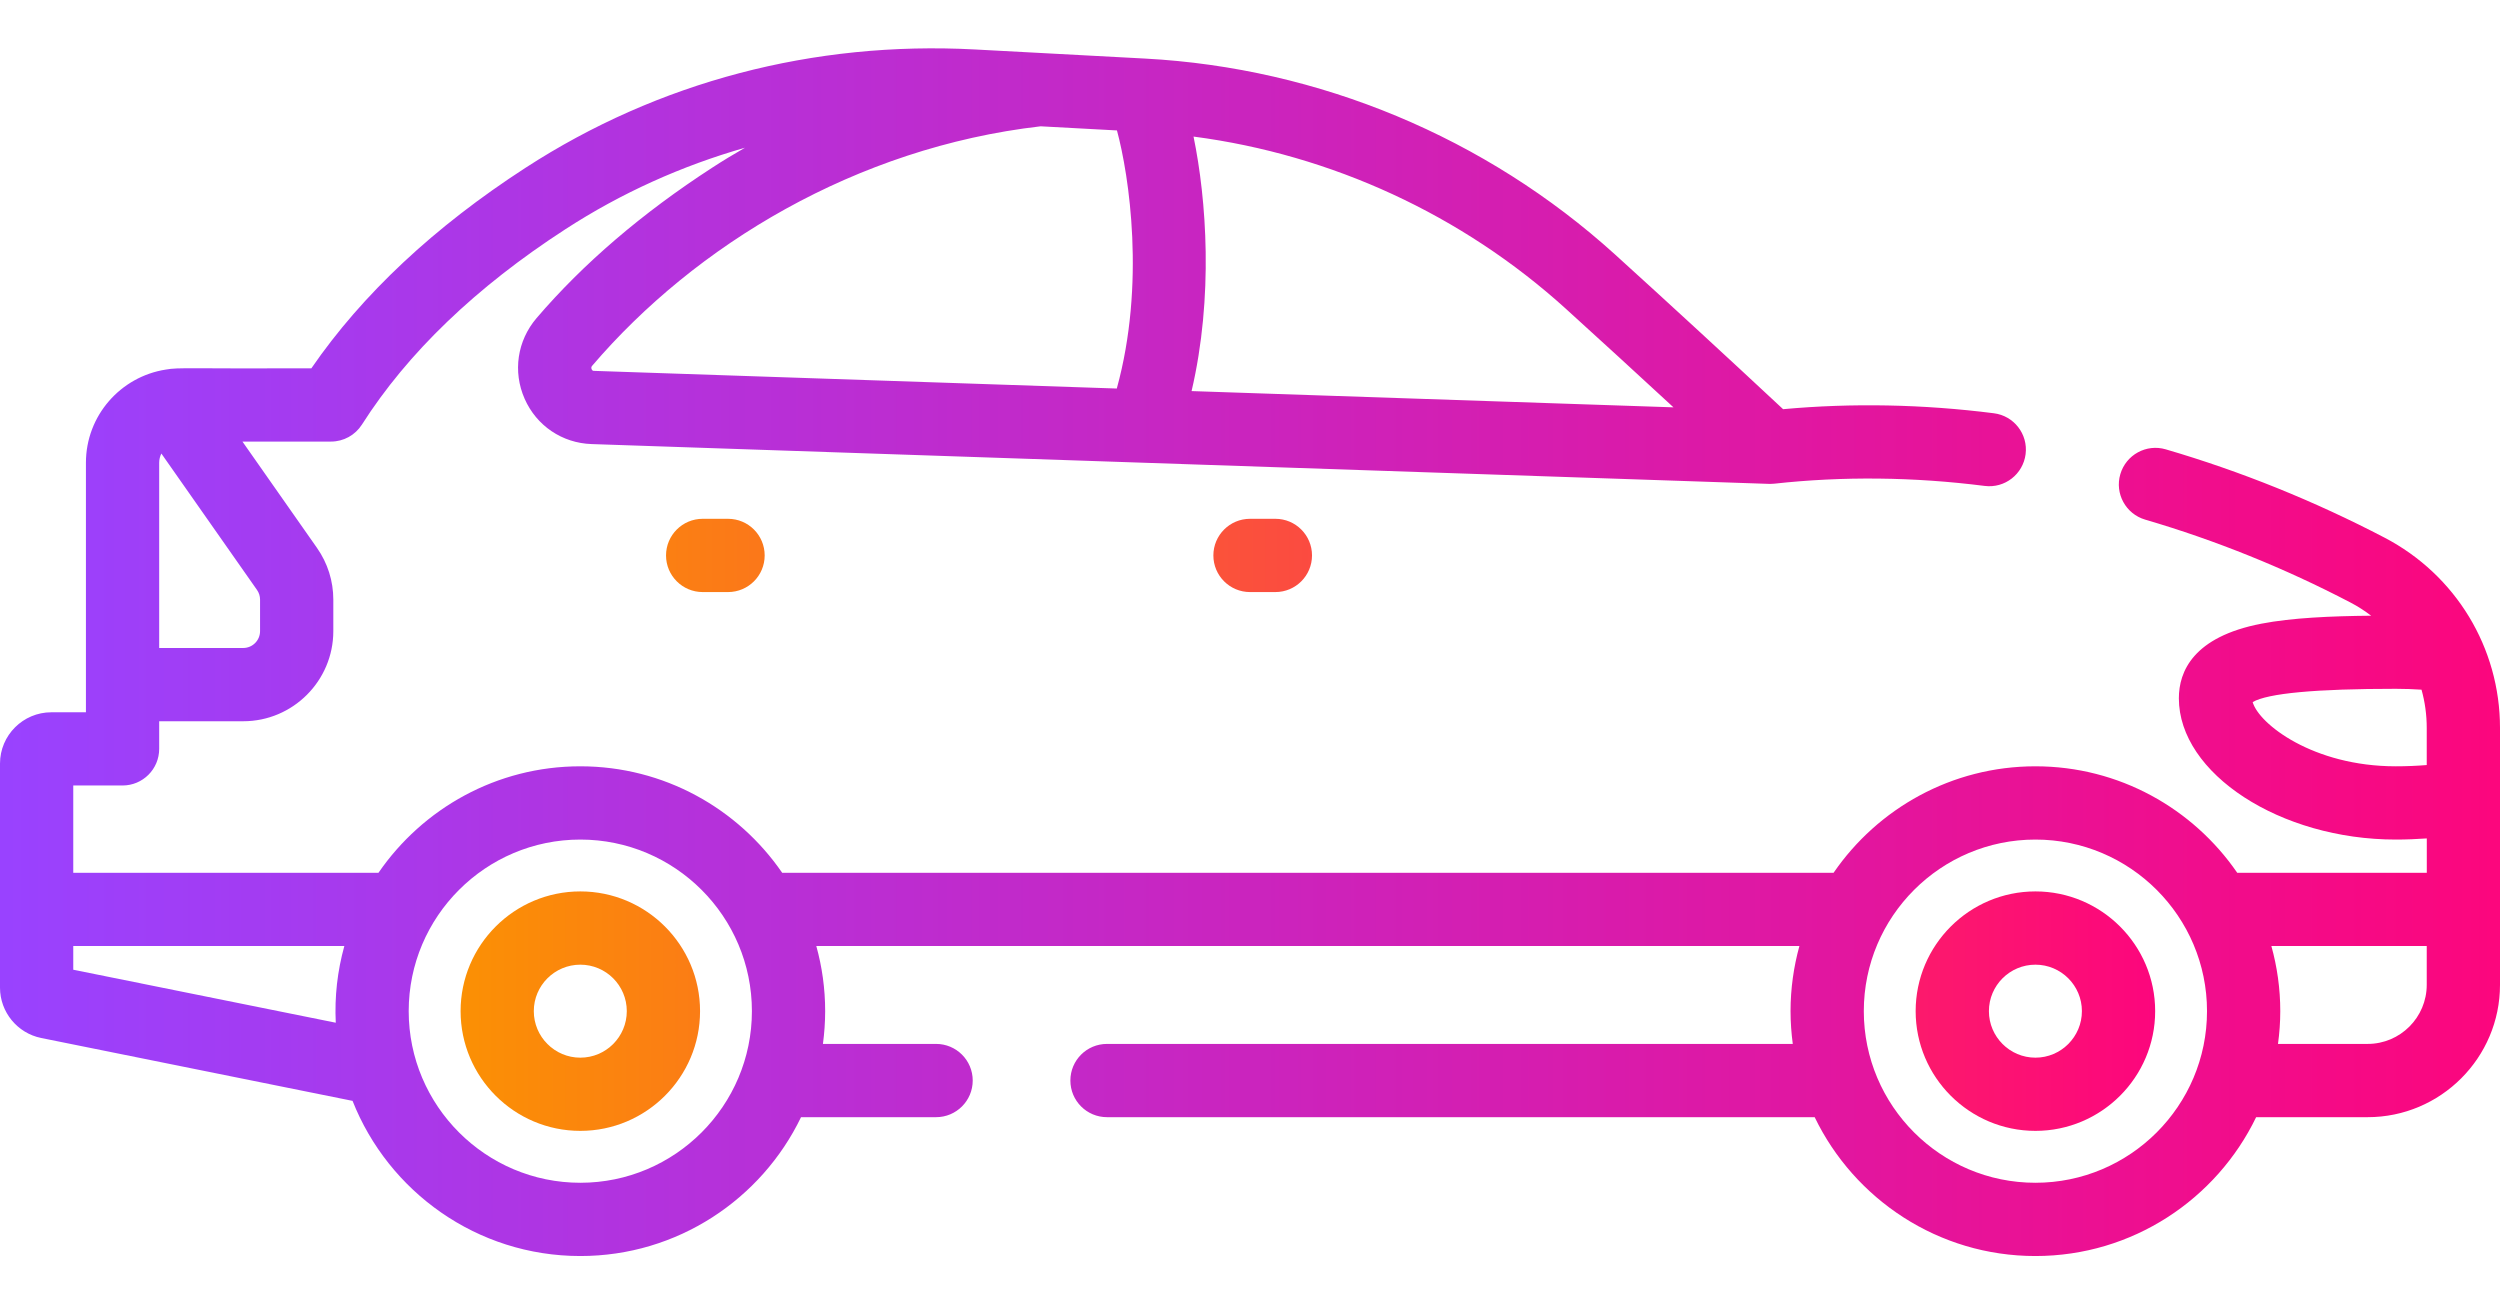
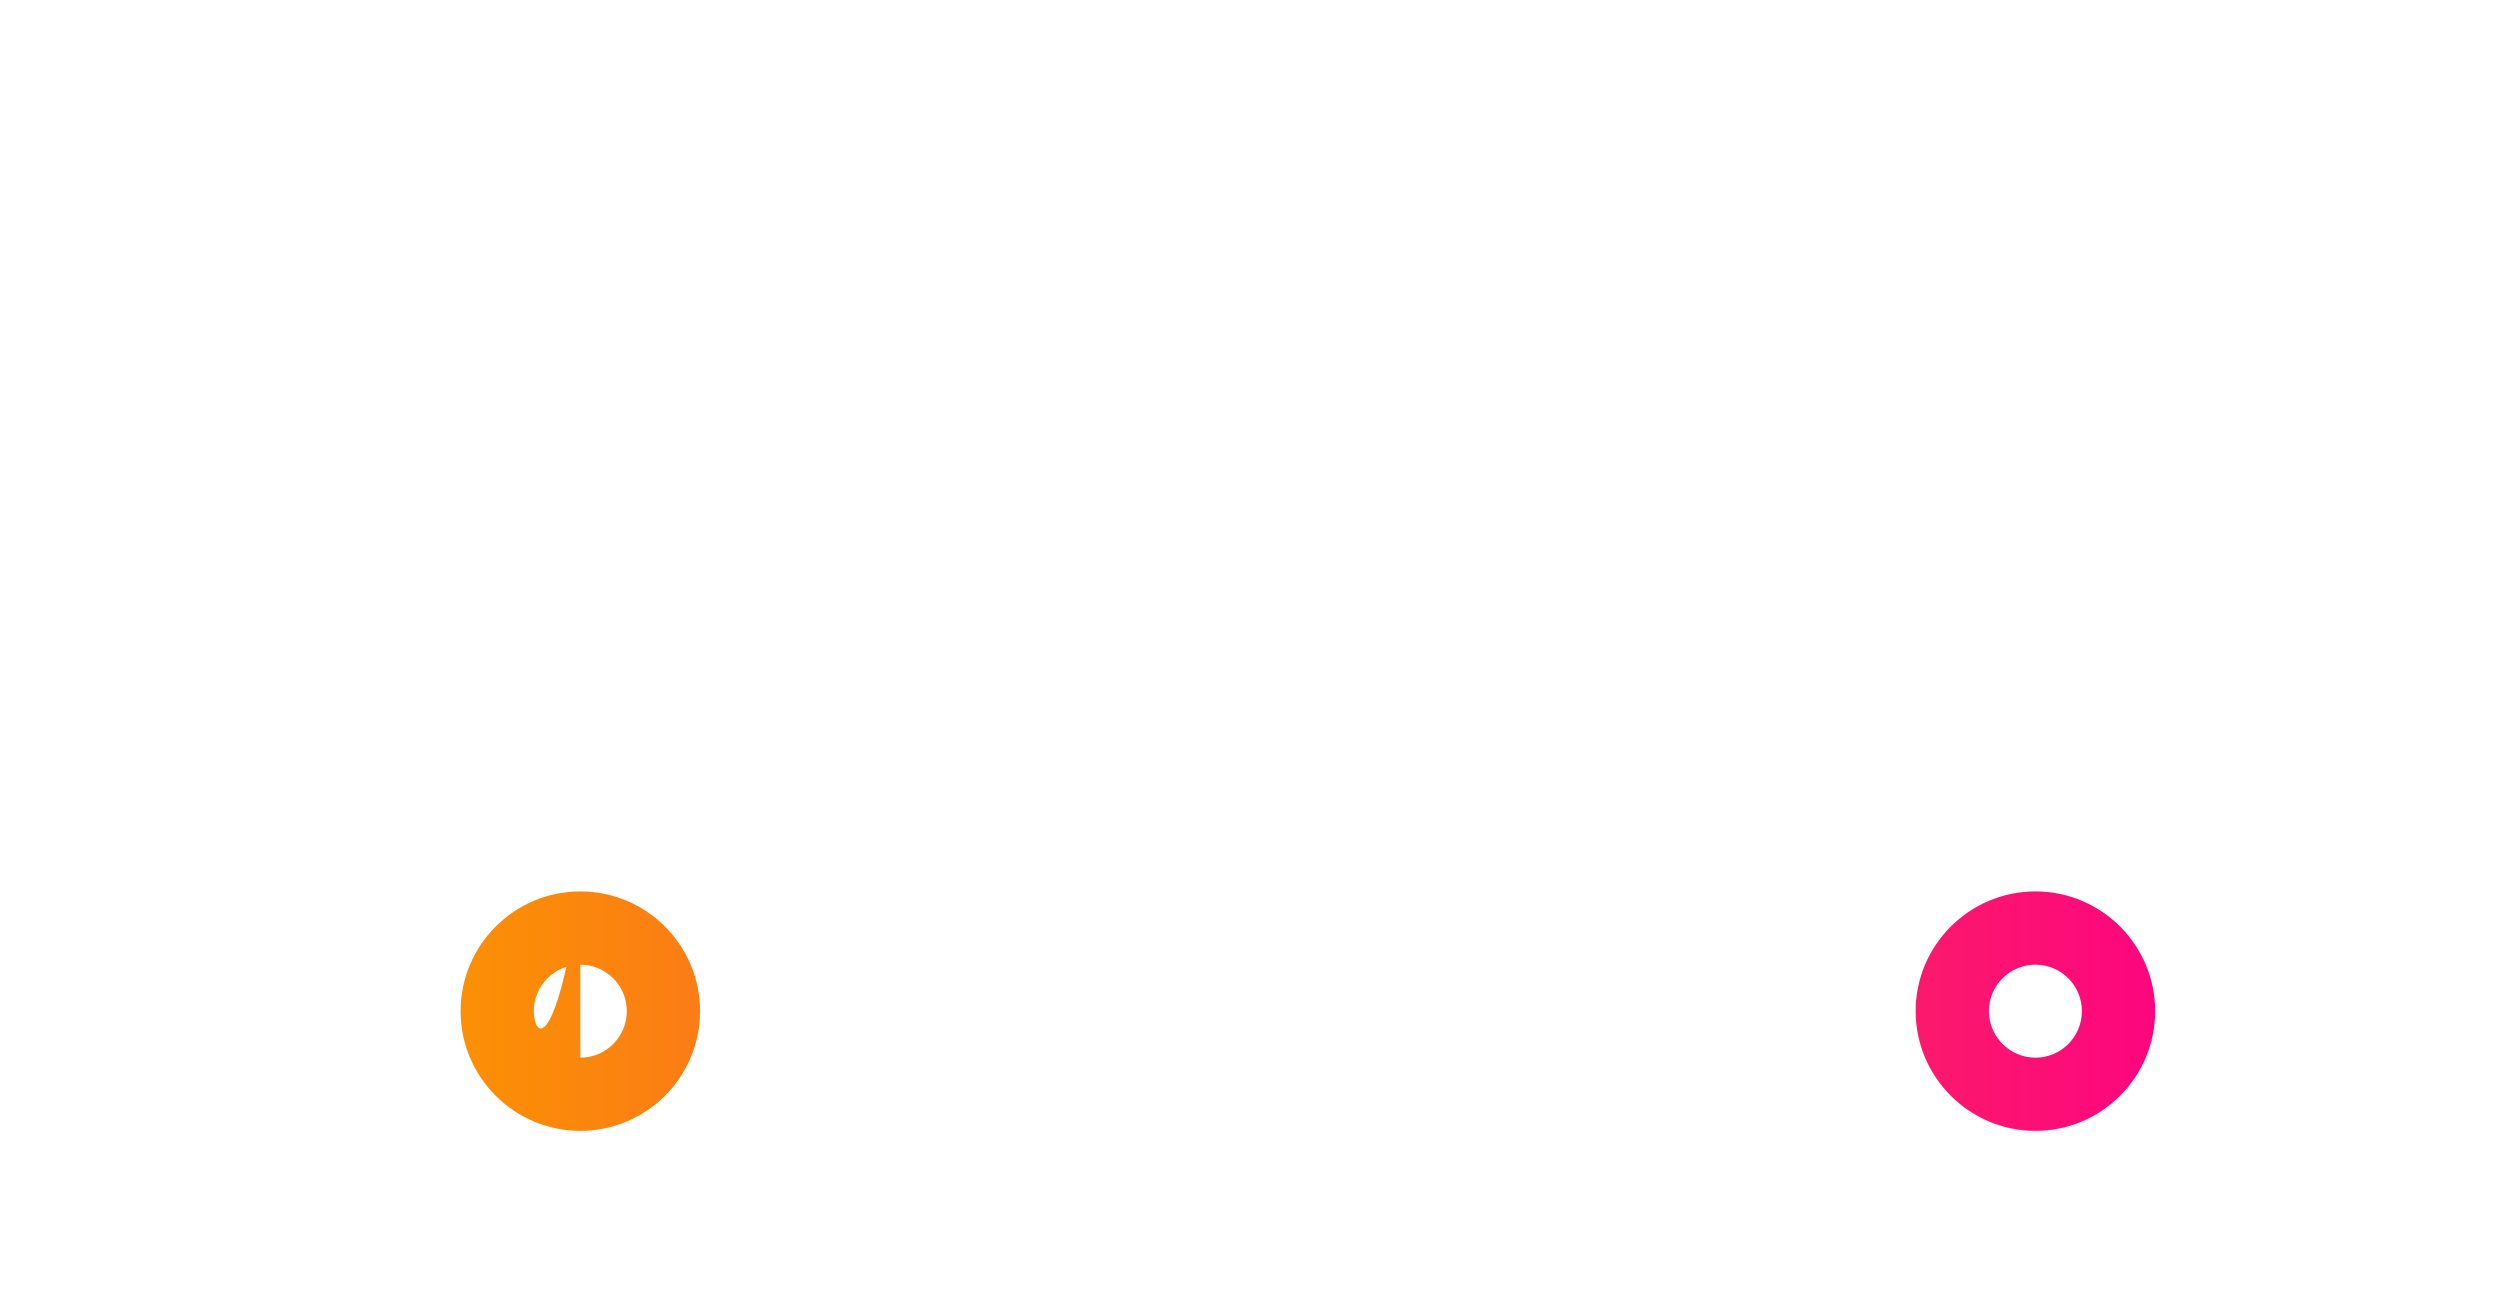
<svg xmlns="http://www.w3.org/2000/svg" width="46" height="24" viewBox="0 0 46 24" fill="none">
-   <path d="M43.876 9.893C42.585 9.219 41.231 8.672 39.85 8.268C39.493 8.163 39.119 8.368 39.014 8.725C38.909 9.082 39.114 9.456 39.471 9.561C40.767 9.941 42.039 10.454 43.252 11.088C43.386 11.158 43.511 11.239 43.629 11.329C42.893 11.336 42.169 11.367 41.608 11.476C40.355 11.718 40.091 12.356 40.091 12.848C40.091 14.233 41.956 15.448 44.082 15.448C44.275 15.448 44.465 15.44 44.653 15.427V16.059H41.165C40.352 14.877 38.991 14.1 37.452 14.1C35.912 14.1 34.55 14.877 33.738 16.059H14.392C13.579 14.877 12.217 14.1 10.678 14.1C9.138 14.1 7.777 14.877 6.964 16.059H1.348V14.453H2.255C2.627 14.453 2.929 14.152 2.929 13.779V13.271H4.475C5.389 13.271 6.133 12.527 6.133 11.613V11.033C6.133 10.691 6.029 10.362 5.833 10.082L4.461 8.125H6.091C6.321 8.125 6.535 8.007 6.659 7.813C7.5 6.492 8.759 5.283 10.403 4.218C11.431 3.551 12.543 3.051 13.708 2.718C13.502 2.836 13.3 2.958 13.102 3.087C11.816 3.921 10.729 4.852 9.873 5.853C9.517 6.269 9.433 6.838 9.653 7.337C9.871 7.833 10.344 8.153 10.886 8.171C10.886 8.171 32.562 8.903 32.569 8.904C32.575 8.904 32.582 8.903 32.588 8.903C32.607 8.902 32.625 8.902 32.643 8.9L32.645 8.9C33.908 8.761 35.211 8.775 36.518 8.941C36.888 8.988 37.224 8.726 37.271 8.357C37.318 7.988 37.056 7.65 36.687 7.604C35.382 7.438 34.079 7.413 32.809 7.529C31.746 6.537 30.706 5.58 29.715 4.681C27.339 2.529 24.271 1.25 21.074 1.078L17.937 0.91C14.971 0.752 12.112 1.504 9.67 3.087C7.99 4.175 6.666 5.415 5.729 6.777C3.488 6.787 3.288 6.756 3.052 6.8C2.22 6.929 1.581 7.647 1.581 8.515V12.589C1.581 12.592 1.581 12.595 1.581 12.597C1.581 12.6 1.581 12.602 1.581 12.605V13.106H0.945C0.424 13.106 0 13.529 0 14.05V18.173C0 18.622 0.32 19.011 0.758 19.099L6.487 20.256C7.147 21.926 8.776 23.111 10.678 23.111C12.464 23.111 14.011 22.066 14.739 20.556H17.224C17.596 20.556 17.898 20.254 17.898 19.882C17.898 19.509 17.596 19.208 17.224 19.208H15.142C15.168 19.011 15.183 18.81 15.183 18.605C15.183 18.19 15.126 17.789 15.02 17.407H33.109C33.004 17.789 32.946 18.19 32.946 18.605C32.946 18.81 32.961 19.011 32.987 19.208H20.369C19.996 19.208 19.695 19.509 19.695 19.882C19.695 20.254 19.996 20.556 20.369 20.556H33.39C34.119 22.066 35.665 23.111 37.451 23.111C39.238 23.111 40.784 22.066 41.513 20.556H43.565C44.908 20.556 46 19.463 46 18.121V13.394C46 11.918 45.186 10.577 43.876 9.893ZM10.886 6.794C10.871 6.76 10.888 6.74 10.897 6.729C12.789 4.516 15.746 2.717 19.147 2.324L20.552 2.4C20.776 3.229 21.079 5.227 20.549 7.149L10.932 6.824C10.916 6.824 10.899 6.823 10.886 6.794ZM30.792 7.495L21.925 7.196C22.331 5.459 22.199 3.667 21.961 2.513C24.5 2.846 26.902 3.951 28.81 5.68C29.452 6.262 30.115 6.87 30.792 7.495ZM4.785 11.033V11.613C4.785 11.784 4.646 11.923 4.475 11.923H2.929V8.515C2.929 8.453 2.944 8.396 2.969 8.345L4.729 10.855C4.766 10.908 4.785 10.969 4.785 11.033ZM1.348 17.843V17.406H6.336C6.208 17.869 6.155 18.338 6.178 18.818L1.348 17.843ZM10.678 21.763C8.937 21.763 7.52 20.346 7.52 18.605C7.52 16.864 8.937 15.448 10.678 15.448C12.419 15.448 13.835 16.864 13.835 18.605C13.835 20.346 12.419 21.763 10.678 21.763ZM44.082 14.1C42.559 14.1 41.561 13.319 41.449 12.918C41.728 12.756 42.612 12.674 44.082 12.674C44.241 12.674 44.4 12.68 44.556 12.69C44.619 12.916 44.652 13.152 44.652 13.394V14.077C44.466 14.092 44.275 14.1 44.082 14.1ZM37.451 21.763C35.71 21.763 34.294 20.346 34.294 18.605C34.294 16.864 35.71 15.448 37.451 15.448C39.193 15.448 40.609 16.864 40.609 18.605C40.609 20.346 39.193 21.763 37.451 21.763ZM43.565 19.208H41.915C41.942 19.01 41.957 18.81 41.957 18.605C41.957 18.19 41.899 17.788 41.793 17.406H44.652V18.12C44.652 18.72 44.165 19.208 43.565 19.208Z" fill="url(#paint0_linear_712_1094)" />
-   <path d="M10.678 16.402C9.463 16.402 8.475 17.39 8.475 18.605C8.475 19.82 9.463 20.808 10.678 20.808C11.893 20.808 12.881 19.82 12.881 18.605C12.881 17.39 11.893 16.402 10.678 16.402ZM10.678 19.461C10.206 19.461 9.822 19.077 9.822 18.605C9.822 18.133 10.206 17.75 10.678 17.75C11.15 17.75 11.533 18.133 11.533 18.605C11.533 19.077 11.15 19.461 10.678 19.461Z" fill="url(#paint1_linear_712_1094)" />
+   <path d="M10.678 16.402C9.463 16.402 8.475 17.39 8.475 18.605C8.475 19.82 9.463 20.808 10.678 20.808C11.893 20.808 12.881 19.82 12.881 18.605C12.881 17.39 11.893 16.402 10.678 16.402ZC10.206 19.461 9.822 19.077 9.822 18.605C9.822 18.133 10.206 17.75 10.678 17.75C11.15 17.75 11.533 18.133 11.533 18.605C11.533 19.077 11.15 19.461 10.678 19.461Z" fill="url(#paint1_linear_712_1094)" />
  <path d="M37.452 16.402C36.237 16.402 35.248 17.39 35.248 18.605C35.248 19.82 36.237 20.808 37.452 20.808C38.666 20.808 39.655 19.82 39.655 18.605C39.655 17.39 38.666 16.402 37.452 16.402ZM37.452 19.461C36.98 19.461 36.596 19.077 36.596 18.605C36.596 18.133 36.98 17.75 37.452 17.75C37.923 17.75 38.307 18.133 38.307 18.605C38.307 19.077 37.923 19.461 37.452 19.461Z" fill="url(#paint2_linear_712_1094)" />
-   <path d="M23 9.546C22.628 9.546 22.326 9.848 22.326 10.22C22.326 10.592 22.628 10.894 23 10.894H23.467C23.84 10.894 24.141 10.592 24.141 10.22C24.141 9.848 23.84 9.546 23.467 9.546H23Z" fill="url(#paint3_linear_712_1094)" />
-   <path d="M12.929 9.546C12.557 9.546 12.255 9.848 12.255 10.22C12.255 10.592 12.557 10.894 12.929 10.894H13.396C13.769 10.894 14.07 10.592 14.07 10.22C14.07 9.848 13.769 9.546 13.396 9.546H12.929Z" fill="url(#paint4_linear_712_1094)" />
  <defs>
    <linearGradient id="paint0_linear_712_1094" x1="0" y1="12" x2="46" y2="12" gradientUnits="userSpaceOnUse">
      <stop stop-color="#9942FF" />
      <stop offset="1" stop-color="#FC067D" />
    </linearGradient>
    <linearGradient id="paint1_linear_712_1094" x1="8.475" y1="15.177" x2="39.655" y2="15.177" gradientUnits="userSpaceOnUse">
      <stop stop-color="#FB9004" />
      <stop offset="1" stop-color="#FC067D" />
    </linearGradient>
    <linearGradient id="paint2_linear_712_1094" x1="8.475" y1="15.177" x2="39.655" y2="15.177" gradientUnits="userSpaceOnUse">
      <stop stop-color="#FB9004" />
      <stop offset="1" stop-color="#FC067D" />
    </linearGradient>
    <linearGradient id="paint3_linear_712_1094" x1="8.475" y1="15.177" x2="39.655" y2="15.177" gradientUnits="userSpaceOnUse">
      <stop stop-color="#FB9004" />
      <stop offset="1" stop-color="#FC067D" />
    </linearGradient>
    <linearGradient id="paint4_linear_712_1094" x1="8.475" y1="15.177" x2="39.655" y2="15.177" gradientUnits="userSpaceOnUse">
      <stop stop-color="#FB9004" />
      <stop offset="1" stop-color="#FC067D" />
    </linearGradient>
  </defs>
</svg>